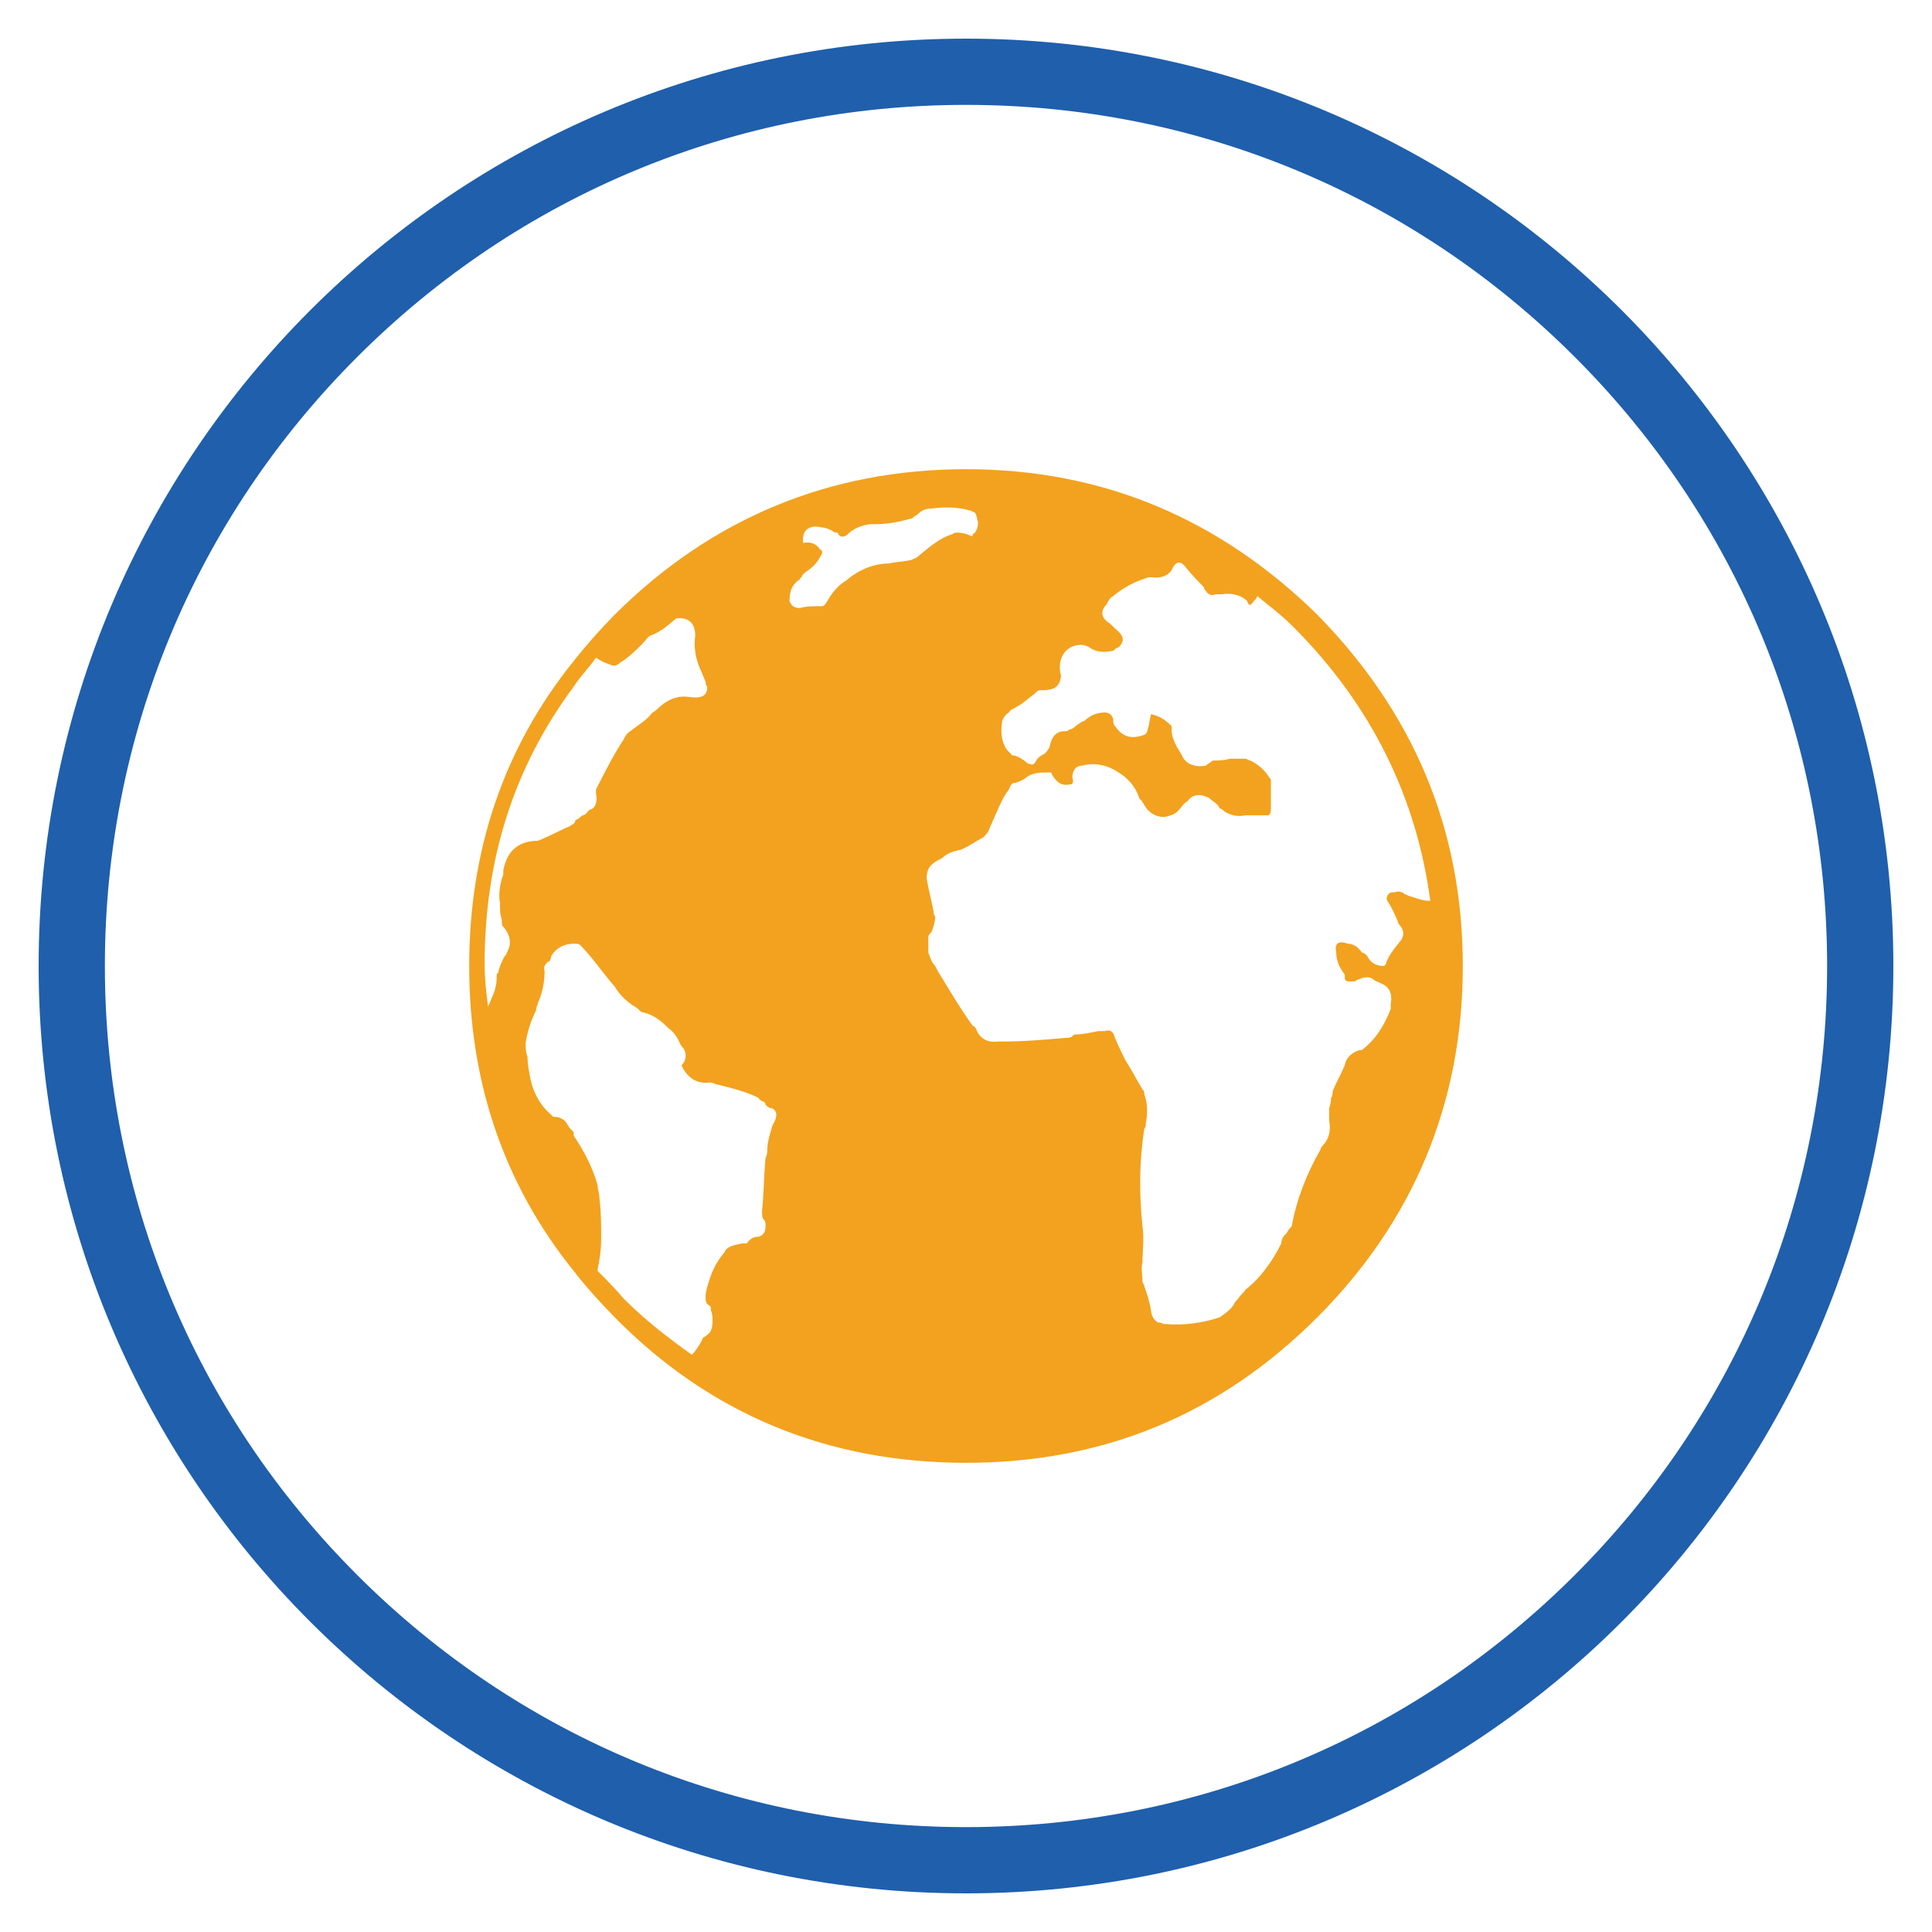
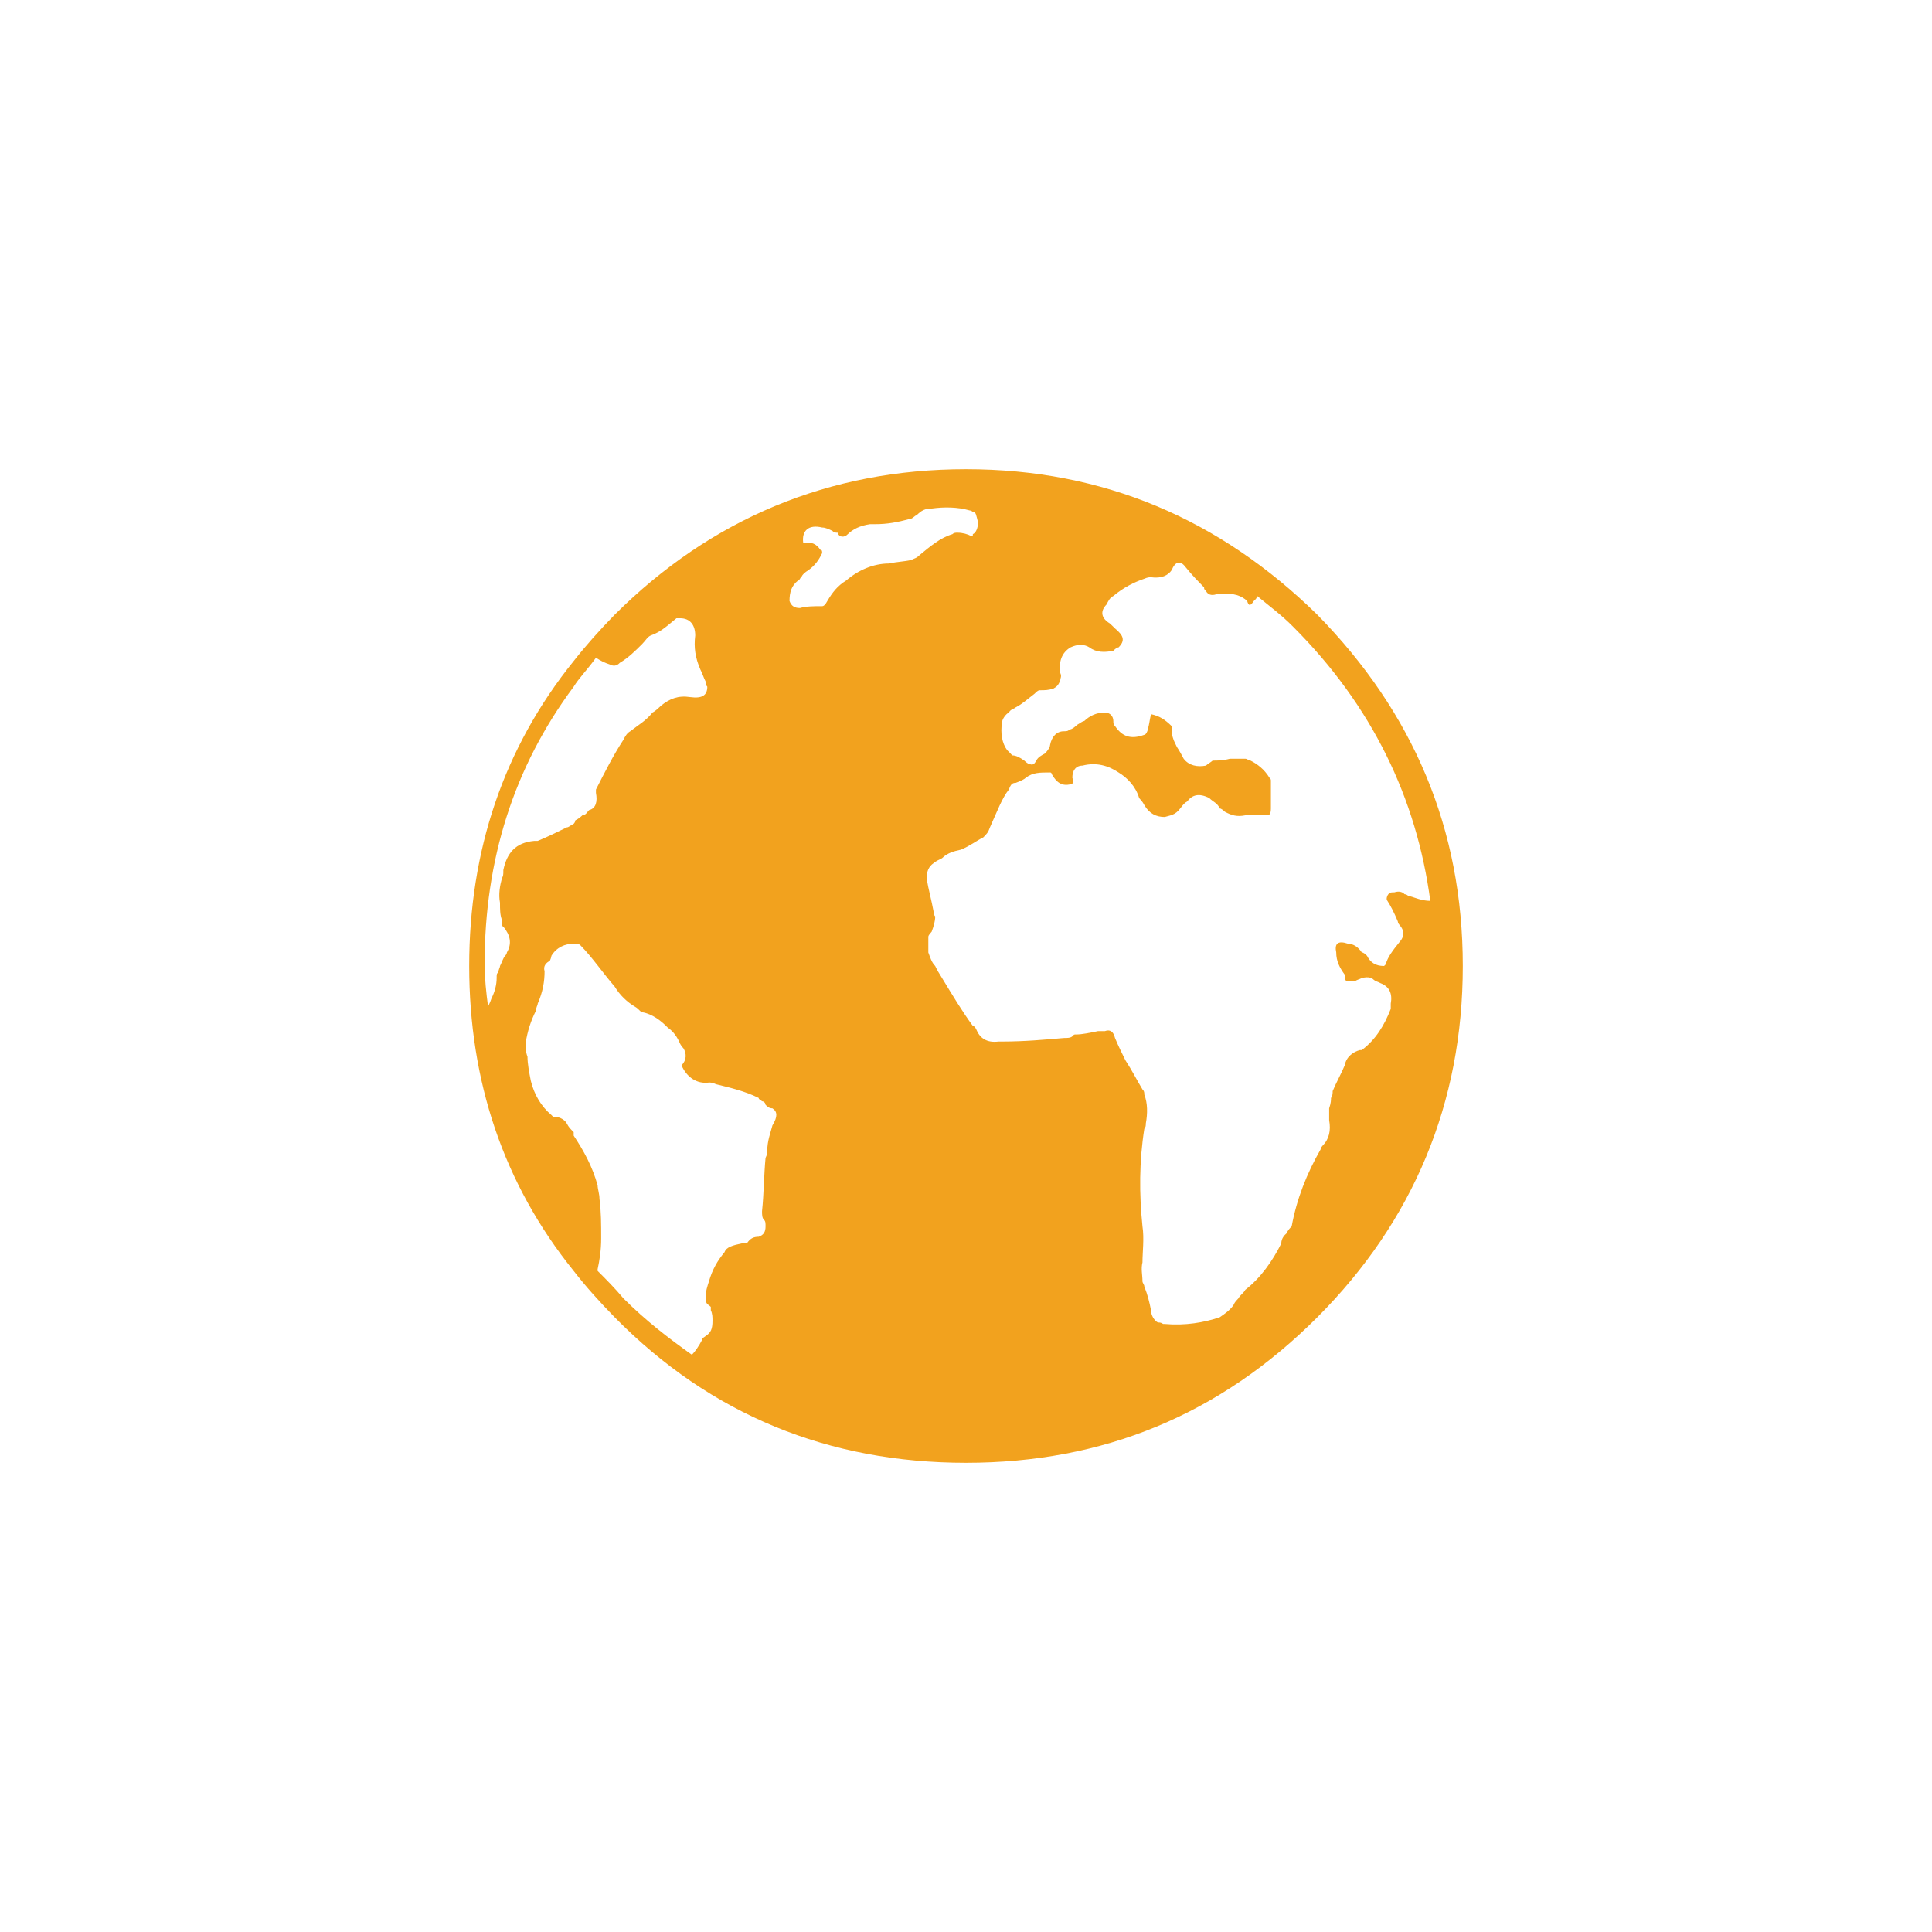
<svg xmlns="http://www.w3.org/2000/svg" version="1.1" id="Layer_1" x="0px" y="0px" width="350px" height="350px" viewBox="0 0 350 350" enable-background="new 0 0 350 350" xml:space="preserve">
-   <path fill="#1F5FAC" d="M175,19c41.669,0,80.844,16.227,110.309,45.691C314.773,94.155,331,133.331,331,175  s-16.227,80.844-45.691,110.309C255.845,314.773,216.669,331,175,331s-80.844-16.227-110.309-45.691  C35.226,255.845,19,216.669,19,175S35.227,94.156,64.691,64.691C94.155,35.226,133.331,19,175,19 M175,7C82.216,7,7,82.216,7,175  s75.216,168,168,168s168-75.216,168-168S267.784,7,175,7L175,7z" />
  <g>
    <g>
      <path fill="#F2A21E" d="M265,175c0-24.845-8.977-45.925-26.359-63.643C220.957,94.01,199.844,85,175,85    c-24.848,0-46.23,9.01-63.645,26.357c-2.759,2.823-5.246,5.614-7.431,8.404C91.184,135.564,85,154.189,85,175    s6.184,39.436,18.926,55.237c2.185,2.823,4.672,5.581,7.43,8.404C128.77,256.326,150.152,265,175,265    c24.844,0,45.957-8.674,63.641-26.358C256.023,221.227,265,199.845,265,175z M227.141,108.87c0.336-0.271,0.605-0.605,0.605-0.908    c2.219,1.851,4.371,3.396,6.523,5.581c14.288,14.288,22.354,31.031,24.844,49.656c-1.547,0-2.789-0.605-4.031-0.941    c-0.305-0.269-0.641-0.269-0.641-0.269c-0.271-0.336-0.906-0.64-1.849-0.336c-0.641,0-0.91,0-1.246,0.604c0,0-0.301,0.639,0,0.941    c0.605,0.94,1.246,2.186,1.884,3.731c0,0,0,0.303,0.305,0.64c0.906,0.94,0.906,2.151,0,3.093c-1.246,1.546-2.188,2.79-2.488,4.034    L250.742,175c-1.547,0-2.488-0.639-3.094-1.849c-0.336-0.337-0.638-0.605-0.941-0.605c-0.602-0.94-1.543-1.58-2.484-1.58    c-1.883-0.639-2.487,0-2.151,1.58c0,1.546,0.604,2.757,1.547,4.034c0,0,0,0.269,0,0.605c0,0.303,0.27,0.604,0.604,0.604    c0.302,0,0.941,0,1.242,0c0.305-0.302,0.642-0.302,1.242-0.604c1.246-0.337,1.852,0,2.152,0.303    c0.336,0.302,0.641,0.302,1.276,0.639c1.547,0.605,2.152,1.849,1.816,3.698c0,0.336,0,0.604,0,0.94    c-1.211,3.094-2.758,5.581-5.246,7.463h-0.336c-1.207,0.304-2.484,1.211-2.754,2.758c-0.642,1.547-1.547,3.127-2.188,4.673    c0,0.302,0,0.908-0.301,1.244c0,0.303,0,0.94-0.336,1.883c0,0.269,0,1.21,0,2.151c0.336,1.883,0,3.43-1.211,4.64    c0,0-0.336,0.336-0.336,0.639c-2.488,4.337-4.336,8.978-5.246,13.953c-0.336,0.336-0.637,0.639-0.941,1.277    c-0.336,0.269-0.94,0.907-0.94,1.815c-1.547,3.126-3.73,6.253-6.521,8.404c-0.305,0.605-0.94,0.941-1.246,1.547    c-0.301,0.336-0.637,0.605-0.905,1.244c-0.642,0.907-1.548,1.546-2.488,2.185c-2.824,0.941-6.219,1.546-9.953,1.21h-0.301    c-0.306-0.269-0.642-0.269-0.941-0.269c-0.641-0.336-1.246-1.278-1.246-2.219c-0.301-1.546-0.604-2.757-1.211-4.304    c0-0.336-0.336-0.639-0.336-0.94c0-1.244-0.301-2.187,0-3.43c0-1.85,0.336-4.337,0-6.522c-0.602-5.883-0.602-11.767,0.336-17.684    c0.271-0.304,0.271-0.605,0.271-0.941c0.336-1.849,0.336-3.698-0.271-5.245c0-0.336,0-0.639-0.336-0.94    c-0.94-1.547-1.883-3.43-3.09-5.278c-0.604-1.244-1.246-2.488-1.883-4.034c-0.305-1.244-0.941-1.581-1.853-1.244    c-0.637,0-0.905,0-1.241,0c-1.548,0.303-2.793,0.605-4.035,0.605c-0.301,0-0.301,0-0.605,0.336    c-0.336,0.303-0.94,0.303-1.547,0.303c-3.43,0.302-7.16,0.639-11.194,0.639c-0.302,0-0.638,0-0.638,0    c-2.151,0.27-3.397-0.639-4.035-2.219c0,0-0.27-0.604-0.604-0.604c-1.848-2.488-3.699-5.581-5.582-8.674    c-0.605-0.941-0.941-1.547-1.242-2.186c-0.641-0.639-0.91-1.547-1.246-2.454c0-0.94,0-1.883,0-2.824    c0-0.303,0.336-0.604,0.605-0.94c0.336-0.908,0.641-1.85,0.641-2.757c-0.305-0.336-0.305-0.64-0.305-0.941    c-0.336-1.883-0.941-4.034-1.242-5.917c0-1.21,0.301-2.15,1.242-2.791c0.305-0.302,0.94-0.604,1.547-0.908    c0.941-0.94,2.152-1.276,3.43-1.546c1.547-0.639,2.758-1.581,4.035-2.219c0.605-0.604,0.906-0.907,1.211-1.815    c1.277-2.823,2.184-5.312,3.43-6.857c0.336-0.941,0.605-1.21,1.242-1.21c0.906-0.336,1.547-0.64,1.848-0.941    c1.246-0.94,2.488-0.94,4.371-0.94c0.306,0,0.306,0.303,0.306,0.303c0.905,1.58,1.848,2.185,3.395,1.849    c0.336,0,0.642-0.269,0.336-1.21c0-1.277,0.605-2.186,1.849-2.186c2.487-0.64,4.676,0,6.522,1.244    c1.547,0.94,3.095,2.487,3.734,4.64c0.301,0.336,0.602,0.639,0.938,1.277c0.91,1.547,2.152,2.15,3.699,2.15    c0.941-0.302,1.883-0.302,2.793-1.546c0.301-0.336,0.638-0.941,1.242-1.244c0.94-1.244,2.184-1.58,4.035-0.639    c0.604,0.639,1.547,0.941,1.883,1.883c0.271,0,0.604,0.302,0.941,0.605c1.211,0.639,2.151,0.94,3.698,0.639    c1.242,0,2.484,0,4.031,0c0.336,0,0.605-0.302,0.605-1.244c0-0.336,0-0.336,0-0.941c0-1.547,0-2.487,0-4.034    c0-0.303,0-0.303-0.271-0.605c-0.94-1.547-2.219-2.488-3.43-3.093c-0.336,0-0.603-0.336-0.938-0.336c-0.94,0-1.883,0-2.793,0    c-1.242,0.336-2.184,0.336-3.125,0.336c-0.27,0.269-0.91,0.604-1.211,0.907c-1.547,0.303-3.094,0-4.035-1.244    c-0.336-0.605-0.637-1.244-1.241-2.152l-0.306-0.639c-0.336-0.64-0.637-1.547-0.637-2.488c0,0,0-0.303,0-0.639    c-1.246-1.21-2.188-1.815-3.734-2.151c-0.301,1.244-0.301,1.883-0.604,2.791c0,0.302-0.336,0.941-0.605,0.941    c-2.483,0.908-4.03,0.303-5.309-1.58c-0.305-0.27-0.305-0.605-0.305-0.907c0-0.908-0.638-1.547-1.548-1.547    c-1.547,0-2.789,0.639-3.729,1.547c-0.305,0-0.604,0.302-1.211,0.639c-0.336,0.27-0.941,0.908-1.578,0.908    c0,0.302-0.641,0.302-0.91,0.302c-1.276,0-2.184,0.941-2.487,2.488c0,0.336-0.337,0.941-0.941,1.546    c-0.605,0.336-1.242,0.64-1.547,1.278c-0.336,0.604-0.637,0.907-1.242,0.604c-0.301,0-0.641-0.336-0.941-0.604    c-0.905-0.639-1.547-0.941-2.184-0.941c-0.27-0.336-0.605-0.639-0.91-0.94c-0.941-1.244-1.242-3.093-0.941-4.977    c0-0.604,0.642-1.546,1.246-1.849c0.336-0.639,0.941-0.639,1.242-0.941c1.246-0.639,2.188-1.546,3.396-2.453    c0.336-0.337,0.641-0.64,0.94-0.64c0.941,0,1.547,0,2.488-0.303c0.605-0.336,0.941-0.64,1.246-1.546c0-0.336,0.301-0.64,0-1.278    c-0.305-2.151,0.301-3.698,1.848-4.639c1.277-0.605,2.488-0.605,3.431,0c1.241,0.94,2.788,0.94,4.336,0.604    c0.305-0.303,0.641-0.604,0.94-0.604c1.246-1.244,0.91-2.152-0.637-3.429c-0.305-0.304-0.605-0.605-0.941-0.908    c-1.547-0.941-1.815-2.186-0.604-3.43c0.336-0.639,0.604-1.244,1.242-1.547c1.852-1.546,3.733-2.486,5.612-3.126    c0.605-0.269,0.91-0.269,1.211-0.269c1.884,0.269,3.095-0.336,3.734-1.277c0.637-1.547,1.547-1.849,2.488-0.604    c1.242,1.547,2.483,2.791,3.395,3.731c0,0.302,0,0.302,0.336,0.639c0.301,0.605,0.941,0.907,1.849,0.605c0.305,0,0.641,0,0.909,0    c2.22-0.336,3.767,0.302,4.707,1.21C226.199,109.813,226.535,109.813,227.141,108.87z M166.023,93.371    c0.905-0.908,1.543-1.244,2.754-1.244c2.188-0.302,4.676-0.302,6.858,0.336c0,0,0.302,0,0.605,0.27    c0.604,0,0.604,0.639,0.94,1.883c0,0.94-0.336,1.883-0.94,2.15c0,0.336,0,0.336-0.306,0.336c-0.637-0.336-1.543-0.604-2.483-0.604    c-0.306,0-0.642,0-0.91,0.269c-2.184,0.64-4.035,2.22-5.918,3.767c-0.603,0.604-0.941,0.604-1.543,0.907    c-1.246,0.303-2.488,0.303-4.035,0.64c-2.824,0-5.582,1.21-7.766,3.093c-1.547,0.941-2.488,2.151-3.398,3.698    c-0.336,0.639-0.637,0.94-0.94,0.94c-1.547,0-2.824,0-4.031,0.336c-0.941,0-1.547-0.336-1.883-1.276    c0-1.547,0.336-2.757,1.543-3.698c0.34,0,0.34-0.604,0.641-0.604c0-0.337,0.641-0.941,1.242-1.277    c1.246-0.908,1.883-1.849,2.488-3.093c0-0.303,0-0.605-0.336-0.605c-0.605-0.94-1.548-1.546-3.095-1.244    c-0.301-2.185,0.941-3.396,3.431-2.79c0.604,0,1.211,0.304,1.852,0.605c0.301,0.336,0.637,0.336,0.941,0.336    c0.301,0.907,1.242,0.907,1.848,0.269c0.941-0.906,2.188-1.546,4.035-1.814c0.336,0,0.604,0,0.94,0    c2.152,0,4.035-0.336,6.185-0.941C165.383,94.01,165.684,93.371,166.023,93.371z M116.332,116.67    c0.637-0.639,0.941-1.278,1.547-1.547c1.883-0.639,3.125-1.883,4.672-3.126c0.305,0,0.305,0,0.642,0    c1.848,0,2.754,1.244,2.754,3.126c-0.267,2.152,0,4.034,0.94,6.186c0.336,0.605,0.605,1.547,0.941,2.152    c0,0.336,0,0.639,0.305,0.941c0,1.546-0.91,2.185-3.094,1.883c-2.184-0.336-3.73,0.302-5.277,1.546    c-0.336,0.303-0.94,0.94-1.547,1.244c-1.246,1.547-2.488,2.186-4.035,3.396c-0.604,0.336-0.94,0.941-1.242,1.547    c-1.852,2.824-3.397,5.918-4.977,9.011c0,0,0,0.336,0,0.604c0.301,1.58,0,2.824-1.246,3.126c-0.301,0.304-0.604,0.941-1.207,0.941    c-0.34,0.302-0.641,0.604-1.277,0.908c0,0.336-0.305,0.639-0.305,0.639c-0.637,0.303-0.906,0.639-1.242,0.639    c-1.852,0.908-3.698,1.815-5.28,2.454c0,0-0.302,0-0.638,0c-3.362,0.303-4.94,2.187-5.582,5.278c0,0.94,0,0.94-0.27,1.547    c-0.336,1.244-0.637,2.824-0.336,4.371c0,1.21,0,2.151,0.336,3.093c0,0.604,0,1.244,0.27,1.244    c1.277,1.546,1.582,3.093,0.642,4.673c0,0,0,0.269-0.306,0.605c-0.336,0.302-0.604,1.21-0.94,1.849    c0,0.303-0.301,0.639-0.301,1.244c-0.306,0-0.306,0.336-0.306,0.941c0,1.209-0.336,2.487-0.94,3.697    c-0.302,0.941-0.605,1.278-0.605,1.546c-0.336-2.454-0.637-5.245-0.637-7.731c0-18.928,5.277-35.704,16.137-50.295    c0.941-1.547,2.488-3.094,4.035-5.245l0,0c0.941,0.604,1.578,0.907,2.488,1.211c0.637,0.336,1.242,0.336,1.848-0.304    C113.844,119.157,115.121,117.88,116.332,116.67z M104.566,170.966c0,0,0.301,0,0.602,0.302c2.152,2.186,4.035,4.977,6.188,7.463    c0.941,1.548,2.22,2.791,3.767,3.698c0.604,0.336,0.906,0.941,1.211,0.941c1.883,0.336,3.43,1.547,4.672,2.824    c0.91,0.604,1.547,1.546,1.853,2.15c0.336,0.605,0.336,0.941,0.94,1.547c0.603,0.941,0.603,2.186-0.336,3.094    c0.938,2.186,2.82,3.43,4.974,3.127c0.336,0,0.641,0,1.276,0.303c2.457,0.604,5.246,1.244,7.734,2.487    c0,0.303,0.336,0.303,0.604,0.604c0.336,0,0.637,0.336,0.637,0.64c0.306,0.303,0.642,0.639,1.246,0.639    c0.941,0.604,0.941,1.547,0,3.093c-0.305,1.211-0.94,2.791-0.94,4.64c0,0.336,0,0.605-0.306,1.244    c-0.301,3.127-0.301,6.522-0.637,9.649c0,0.604,0,1.21,0.336,1.546c0.301,0.27,0.301,0.605,0.301,1.21    c0,0.941-0.301,1.546-1.241,1.882c-0.941,0-1.548,0.303-2.152,1.211c-0.336,0-0.637,0-0.94,0c-1.548,0.336-2.789,0.64-3.095,1.58    c-1.276,1.546-2.184,3.093-2.823,5.278c-0.302,0.94-0.605,1.849-0.605,2.79c0,0.639,0,1.244,0.605,1.547c0,0,0,0,0.336,0.302    c0,0.336,0,0.336,0,0.605c0.305,0.639,0.305,1.277,0.305,1.883c0,1.547-0.305,2.186-1.246,2.791    c-0.336,0.302-0.605,0.302-0.605,0.639c-0.637,1.21-1.276,2.151-1.883,2.756v0.336v-0.336c-4.336-3.093-8.371-6.186-12.402-10.22    c-1.581-1.883-3.129-3.429-4.676-4.976c0,0,0,0,0-0.304c0.336-1.547,0.642-3.396,0.642-5.58c0-2.488,0-4.942-0.306-7.161    c0-0.907-0.336-1.815-0.336-2.454c-0.94-3.396-2.487-6.221-4.336-9.01c0-0.304,0-0.304,0-0.64    c-0.637-0.604-0.906-0.908-1.242-1.547c-0.305-0.604-1.211-1.21-2.151-1.21c-0.336,0-0.336,0-0.642-0.336    c-1.848-1.546-3.125-3.698-3.729-6.187c-0.305-1.547-0.605-3.093-0.605-4.37c-0.336-0.908-0.336-1.547-0.336-2.488    c0.336-2.152,0.941-4.034,1.884-5.884c0-0.64,0.301-0.907,0.301-1.244c0.94-2.152,1.246-4.035,1.246-5.884    c-0.306-0.94,0.336-1.579,0.94-1.85c0,0,0.302-0.639,0.302-0.941c0.94-1.545,2.487-2.185,4.034-2.185    C103.926,170.966,104.23,170.966,104.566,170.966z" />
    </g>
  </g>
</svg>